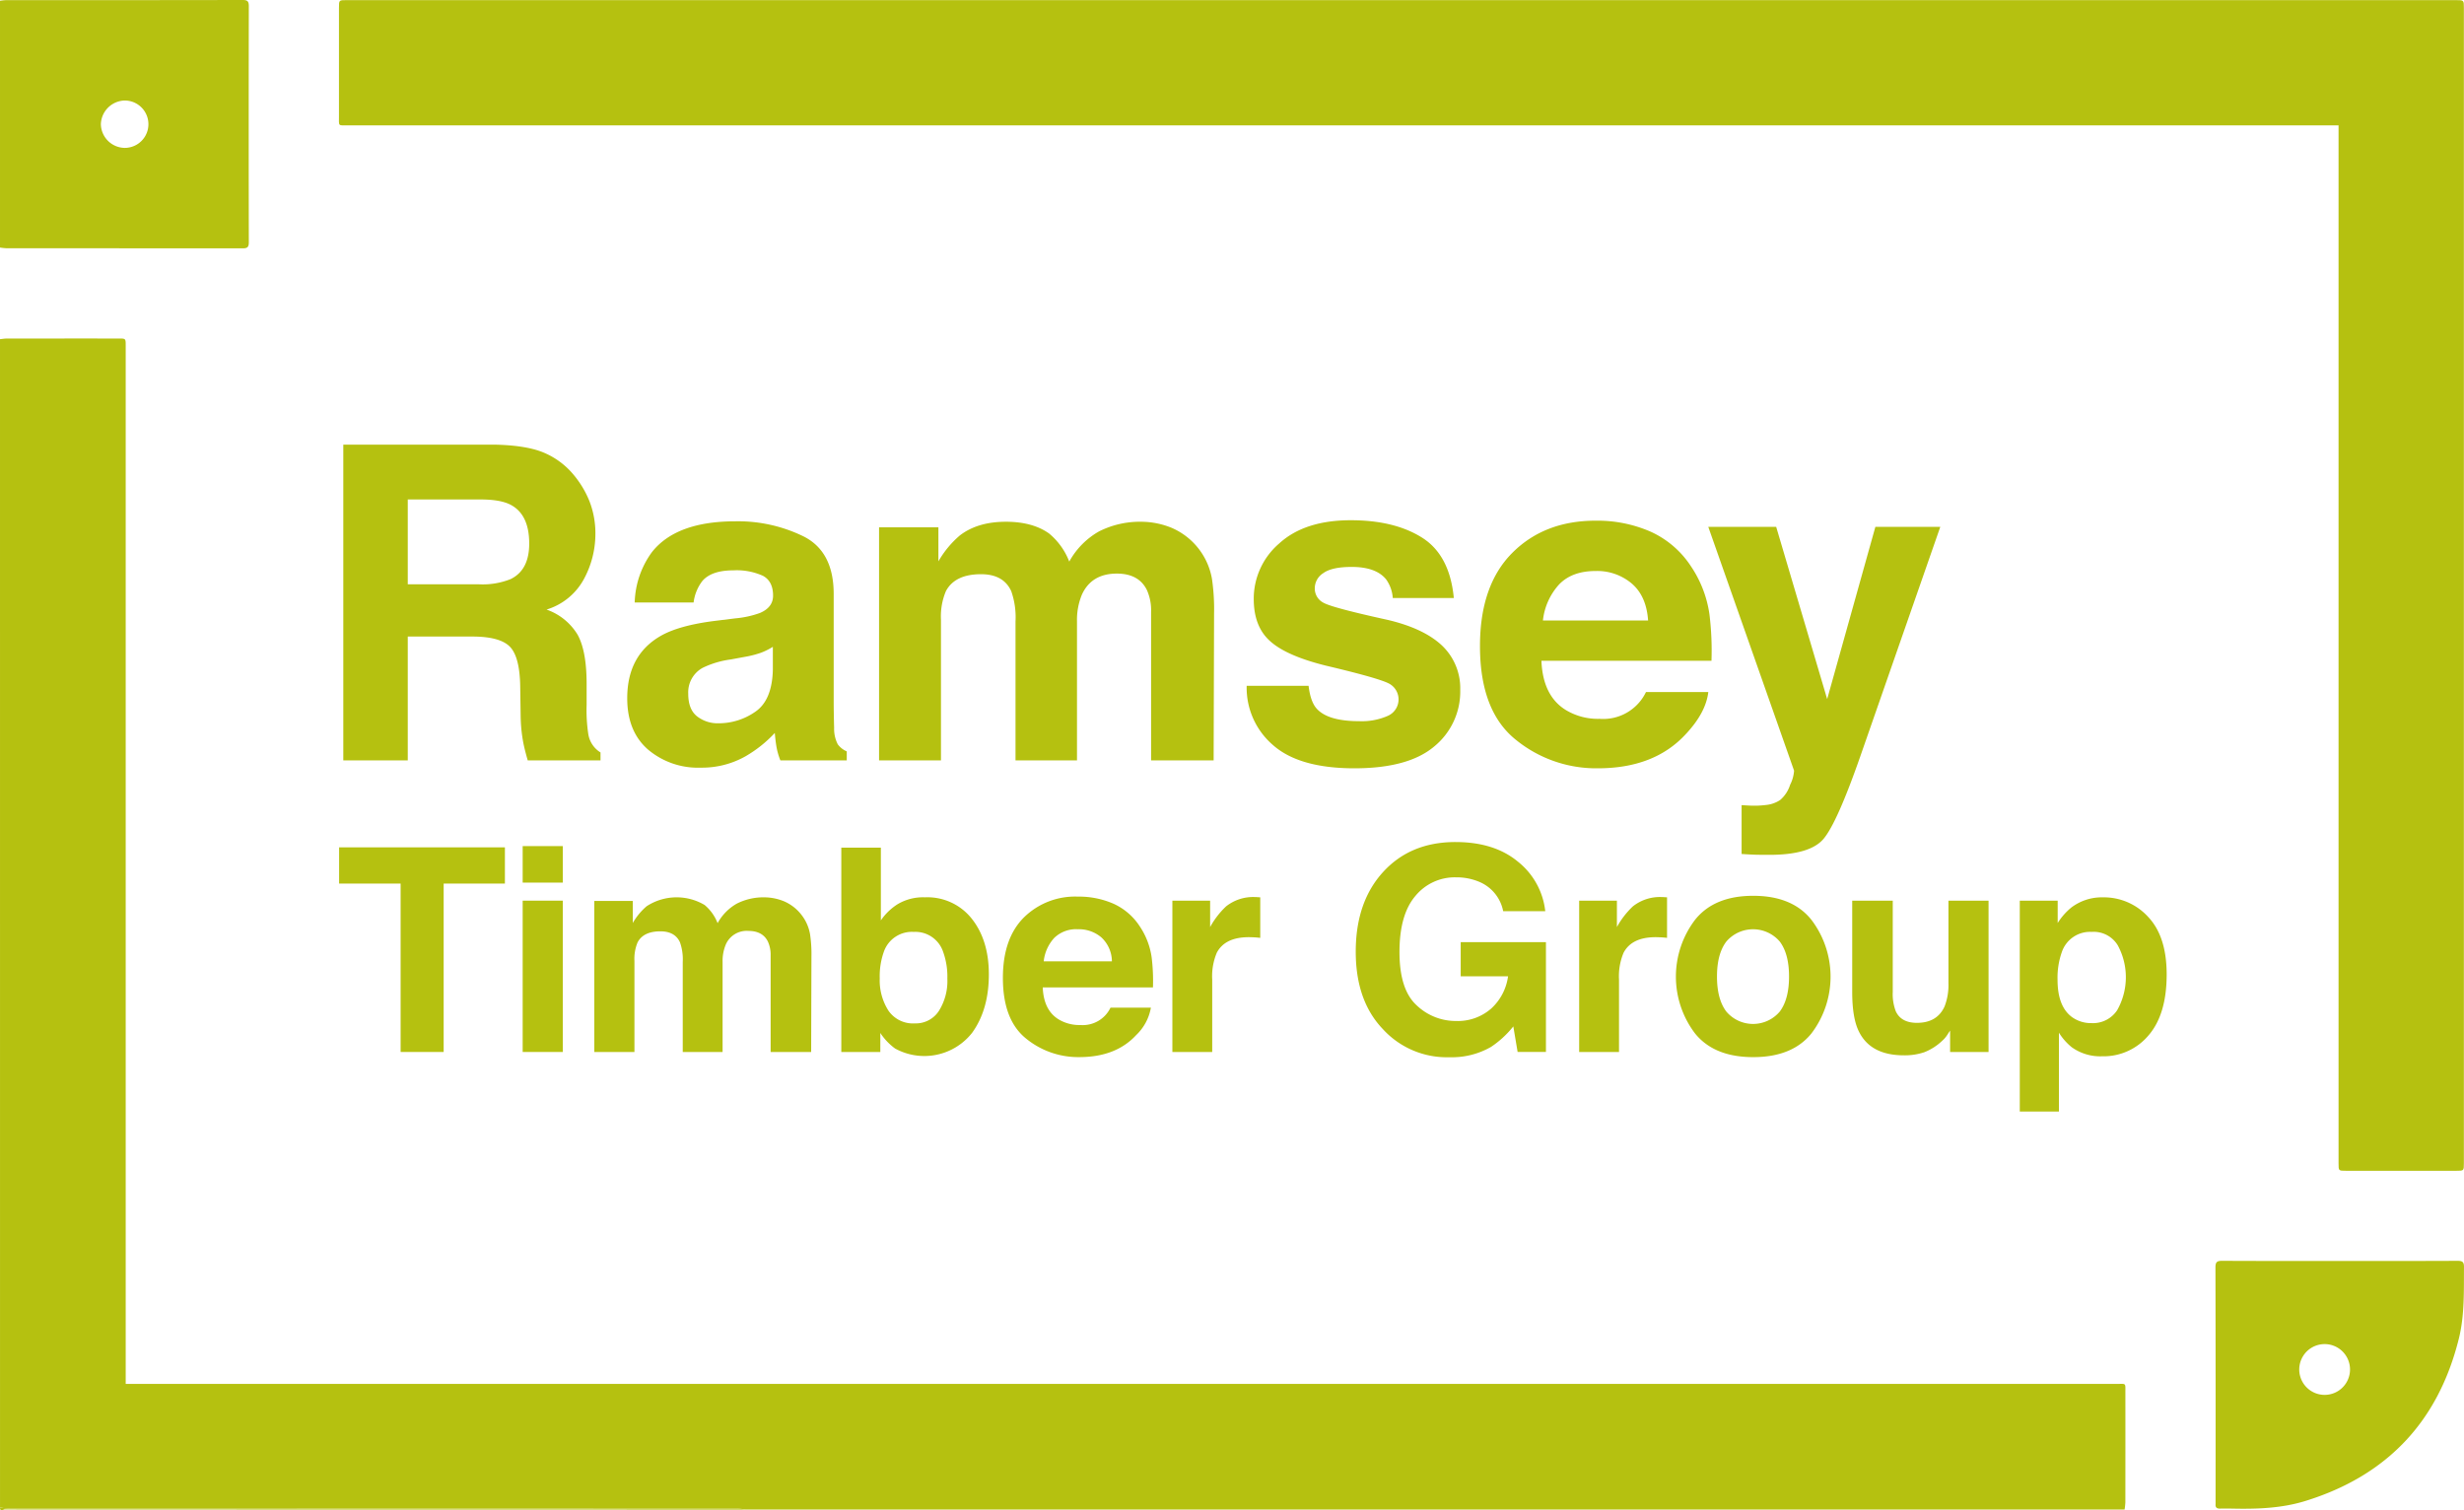
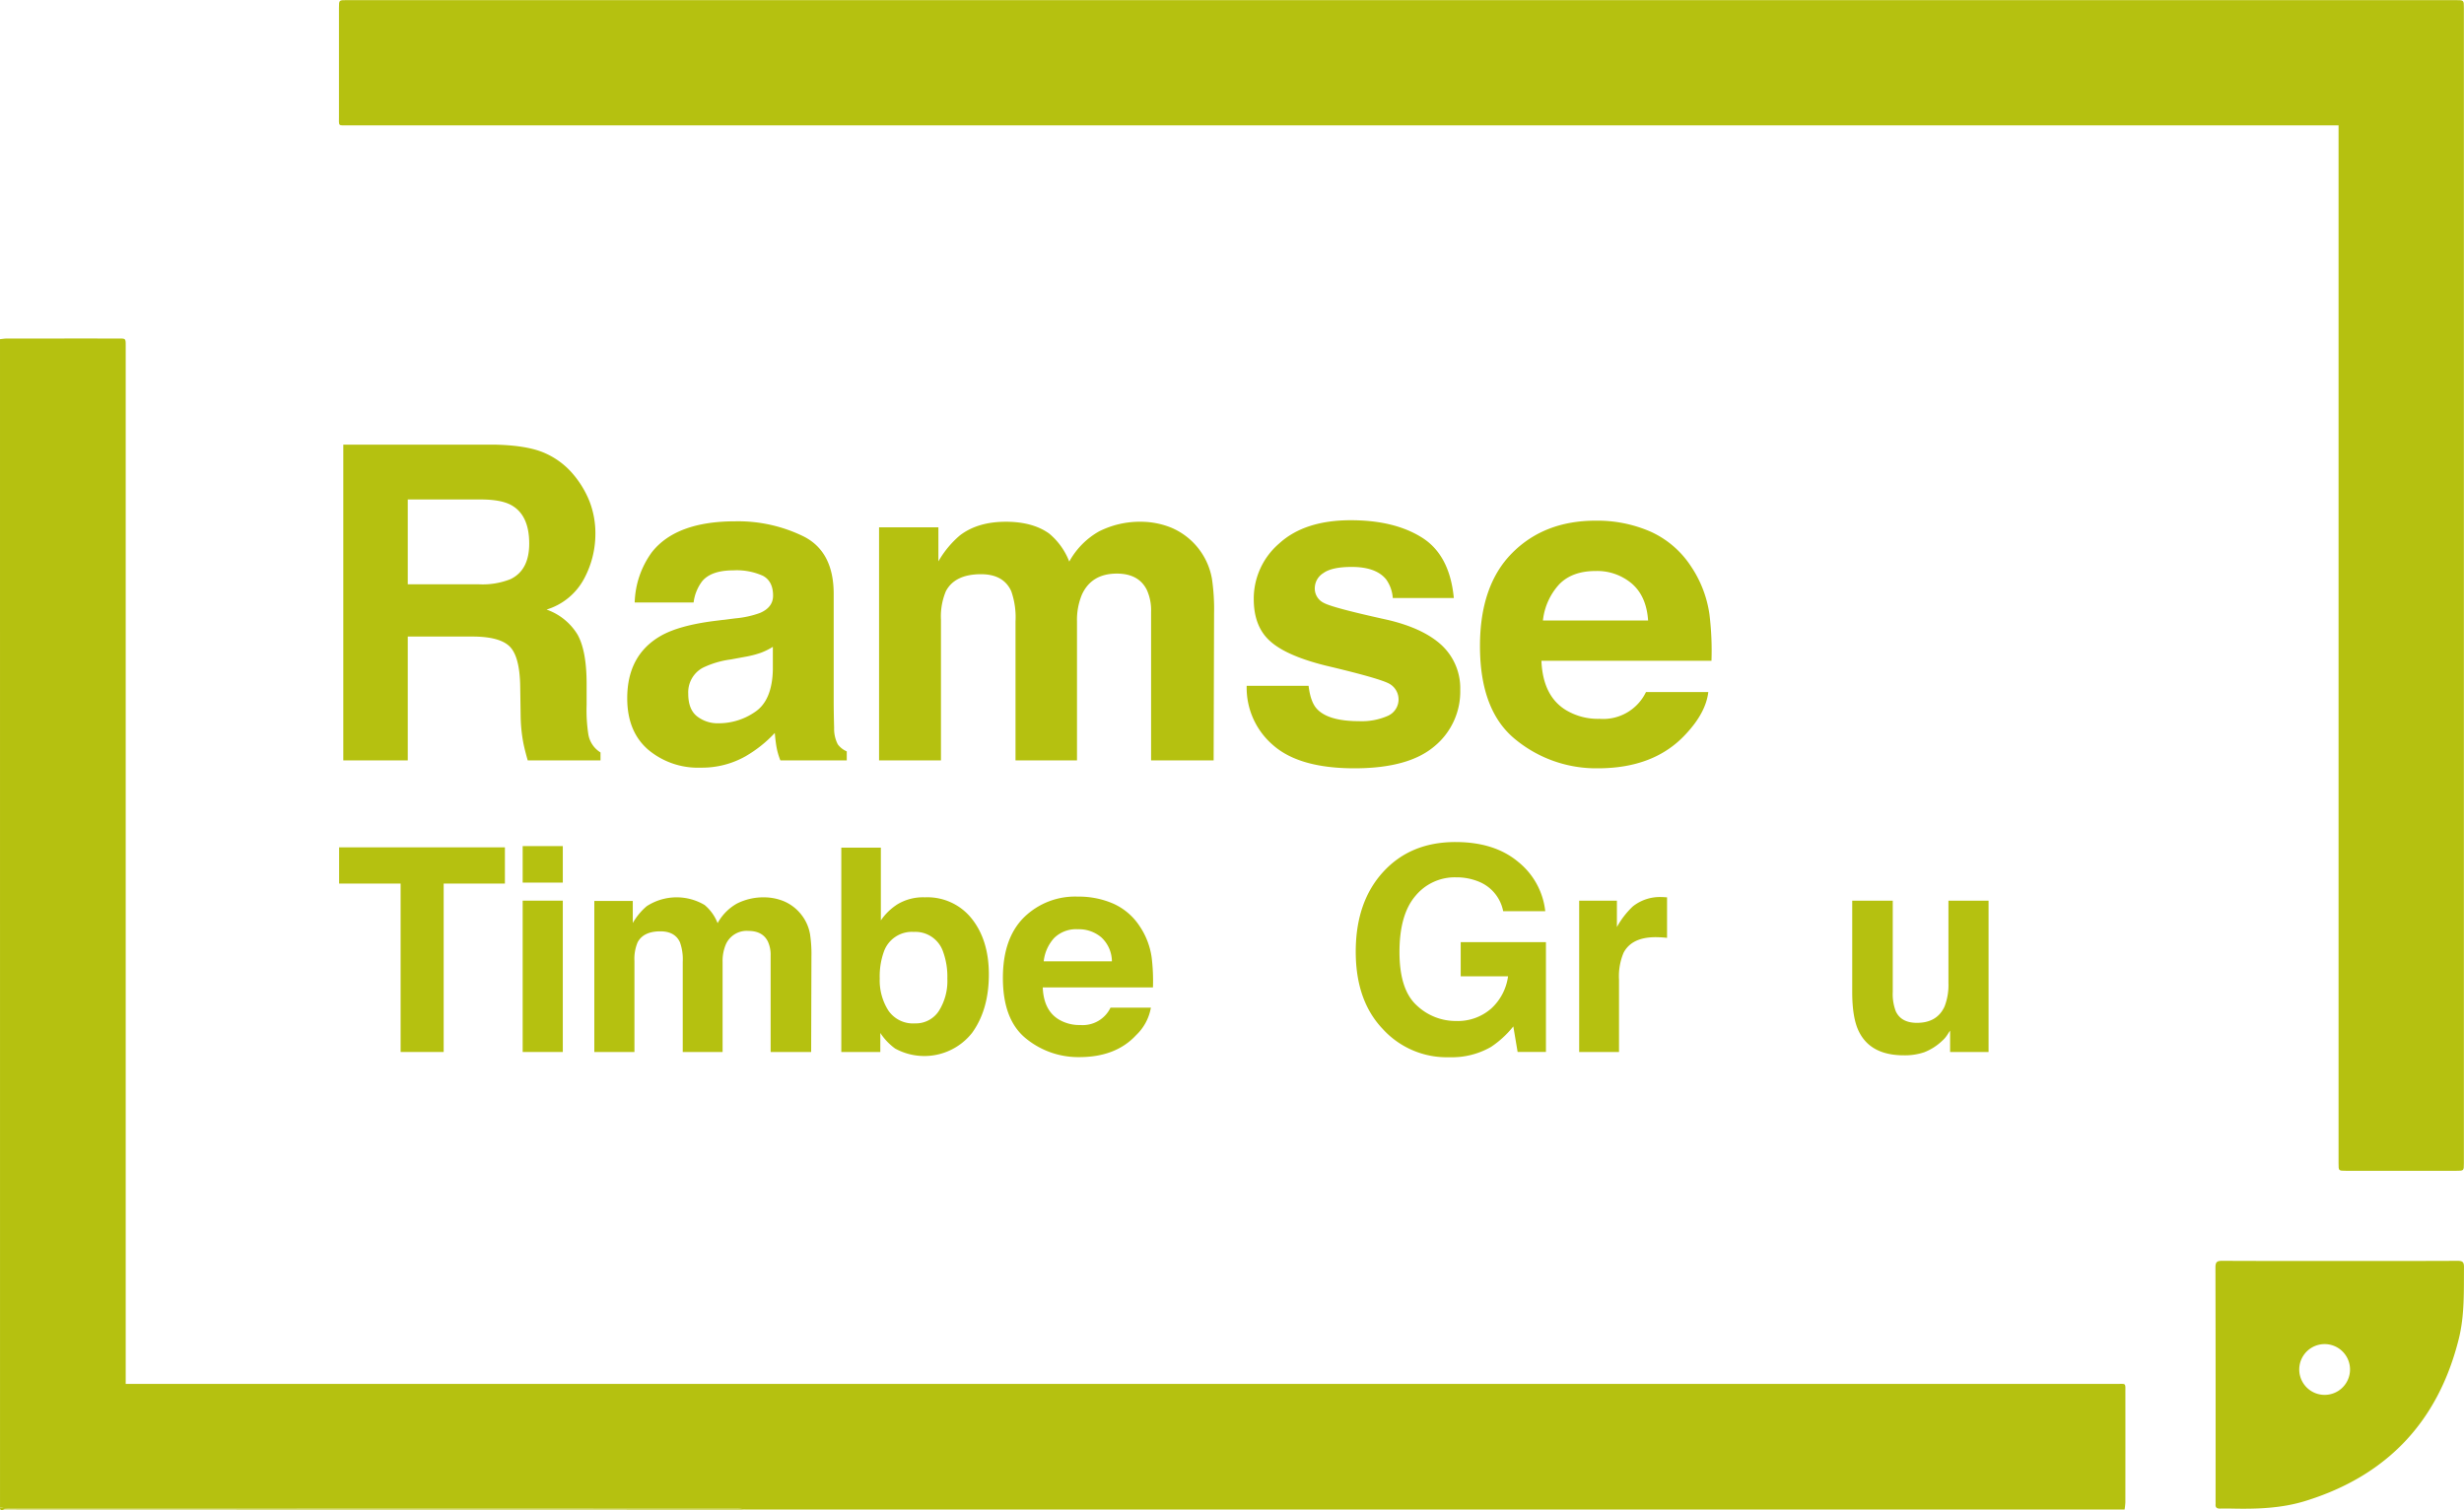
<svg xmlns="http://www.w3.org/2000/svg" width="567.301" height="347.68" viewBox="0 0 567.301 347.68">
  <g id="Group_76" data-name="Group 76" transform="translate(-168.929 -349.842)">
    <path id="Path_181" data-name="Path 181" d="M168.93,427.929c.512-.051,1.024-.146,1.536-.146q12.893-.014,25.785-.006c1.619,0,1.62,0,1.62,1.637V668.455h32.912q212.76,0,425.518,0c2.184,0,1.965-.3,1.967,1.992q.012,12.644-.005,25.288a14.835,14.835,0,0,1-.181,1.648H340.7a17.6,17.6,0,0,0-1.985-.219q-83.834-.015-167.668-.02a18.1,18.1,0,0,1-2.114-.24Z" fill="#b5c110" />
    <path id="Path_182" data-name="Path 182" d="M168.93,696.908a18.1,18.1,0,0,0,2.114.24q83.833.018,167.668.02a17.6,17.6,0,0,1,1.985.219q-85.344,0-170.688-.033C169.7,697.353,168.9,697.946,168.93,696.908Z" fill="#b5c110" />
    <path id="Path_183" data-name="Path 183" d="M707.348,378.7h-2.025q-228.075,0-456.15,0c-2.511,0-2.194.339-2.2-2.254q-.017-12.4,0-24.811c0-1.765,0-1.765,1.734-1.765H734.363c1.839,0,1.839,0,1.839,1.793V617.629c0,1.759,0,1.759-1.734,1.759H709.04c-1.691,0-1.692,0-1.692-1.7V378.7Z" fill="#b5c110" />
-     <path id="Path_184" data-name="Path 184" d="M226.215,351.234c0-1.136-.356-1.394-1.435-1.392q-27.218.045-54.436.028a13.292,13.292,0,0,0-1.414.147v56.816a12.289,12.289,0,0,0,1.41.158q27.218.012,54.436.027c1.066,0,1.442-.24,1.44-1.386Q226.162,378.432,226.215,351.234Zm-28.54,32.656a5.566,5.566,0,0,1-5.522-5.476,5.63,5.63,0,0,1,5.466-5.43,5.453,5.453,0,0,1,.056,10.906Z" fill="#b5c110" />
    <path id="Path_185" data-name="Path 185" d="M734.744,640.118c-9.032.044-18.064.025-27.1.025s-18.065.022-27.1-.027c-1.2-.007-1.542.3-1.539,1.529q.061,26.958.028,53.916c0,.2.017.4,0,.6-.07.733.292,1.008.988,1,.919-.015,1.838-.016,2.757,0,5.724.124,11.426-.052,16.947-1.762q28.211-8.739,35.328-37.41c1.329-5.405,1.131-10.921,1.172-16.423C736.239,640.391,735.878,640.112,734.744,640.118Zm-30.69,30.861a5.845,5.845,0,0,1,.03-11.689,5.845,5.845,0,1,1-.03,11.689Z" fill="#b5c110" />
    <g id="Group_75" data-name="Group 75">
      <g id="Group_73" data-name="Group 73">
        <path id="Path_186" data-name="Path 186" d="M294.206,454.082a17.956,17.956,0,0,1,6.8,5.08,22.6,22.6,0,0,1,3.655,6.116,20.368,20.368,0,0,1,1.347,7.643,21.783,21.783,0,0,1-2.614,10.184,14.606,14.606,0,0,1-8.63,7.077,13.578,13.578,0,0,1,7.126,5.745q2.1,3.725,2.1,11.368v4.882a36.7,36.7,0,0,0,.4,6.757,6.064,6.064,0,0,0,2.8,4.142V524.9H290.429q-.691-2.417-.986-3.9a35.654,35.654,0,0,1-.641-6.263l-.1-6.756q-.094-6.952-2.4-9.272t-8.653-2.317H262.812V524.9H247.968V452.208h34.769Q290.19,452.357,294.206,454.082Zm-31.394,10.751v19.529h16.346a17.4,17.4,0,0,0,7.307-1.183q4.31-2.071,4.309-8.187,0-6.607-4.169-8.877-2.342-1.281-7.025-1.282Z" fill="#b5c110" />
        <path id="Path_187" data-name="Path 187" d="M338.274,492.2a22.226,22.226,0,0,0,5.613-1.232q3.031-1.283,3.031-3.994,0-3.3-2.325-4.563a14.7,14.7,0,0,0-6.824-1.258q-5.048,0-7.148,2.467a10.166,10.166,0,0,0-2,4.932H315.059a20.566,20.566,0,0,1,3.963-11.59q5.6-7.1,19.218-7.1a34.257,34.257,0,0,1,15.75,3.5q6.884,3.5,6.884,13.217V511.24q0,2.563.1,6.213a7.805,7.805,0,0,0,.838,3.748,5.014,5.014,0,0,0,2.072,1.628V524.9H348.6a15.583,15.583,0,0,1-.888-3.058q-.248-1.43-.395-3.255a28.96,28.96,0,0,1-6.746,5.375,20.381,20.381,0,0,1-10.318,2.614,17.8,17.8,0,0,1-12.128-4.167q-4.787-4.167-4.787-11.811,0-9.914,7.7-14.351,4.224-2.416,12.421-3.453Zm8.593,6.56a15.53,15.53,0,0,1-2.724,1.356,22.974,22.974,0,0,1-3.774.961l-3.2.592a21.024,21.024,0,0,0-6.46,1.924,6.418,6.418,0,0,0-3.321,5.967q0,3.6,2.029,5.2a7.7,7.7,0,0,0,4.932,1.6,14.686,14.686,0,0,0,8.488-2.664q3.882-2.663,4.03-9.715Z" fill="#b5c110" />
        <path id="Path_188" data-name="Path 188" d="M438.638,471.343a15.727,15.727,0,0,1,9.322,11.737,47.839,47.839,0,0,1,.492,7.94l-.1,33.881h-14.4V490.675a11.255,11.255,0,0,0-.986-5.03q-1.875-3.747-6.9-3.748-5.821,0-8.039,4.833a15.181,15.181,0,0,0-1.135,6.165V524.9H402.737V492.895a17.965,17.965,0,0,0-.987-6.954q-1.775-3.9-6.953-3.9-6.018,0-8.088,3.9a15,15,0,0,0-1.134,6.608V524.9H371.322V471.244h13.661v7.842a22.6,22.6,0,0,1,4.931-5.968q4.094-3.154,10.6-3.156,6.165,0,9.962,2.712a15.8,15.8,0,0,1,4.636,6.461,17.86,17.86,0,0,1,6.855-6.953,20.9,20.9,0,0,1,9.666-2.22A18.717,18.717,0,0,1,438.638,471.343Z" fill="#b5c110" />
        <path id="Path_189" data-name="Path 189" d="M470.212,507.738q.447,3.748,1.933,5.327,2.627,2.811,9.712,2.81a14.863,14.863,0,0,0,6.615-1.232,4.131,4.131,0,0,0,.478-7.3q-1.977-1.231-14.705-4.241-9.162-2.268-12.91-5.671-3.748-3.355-3.748-9.666a16.748,16.748,0,0,1,5.857-12.8q5.856-5.35,16.482-5.351,10.082,0,16.433,4.019t7.29,13.883H489.594a8.3,8.3,0,0,0-1.533-4.29q-2.326-2.862-7.913-2.862-4.6,0-6.552,1.431a4.112,4.112,0,0,0-1.953,3.354,3.666,3.666,0,0,0,2.077,3.5q2.076,1.134,14.675,3.9,8.4,1.973,12.591,5.967a13.55,13.55,0,0,1,4.142,10.11,16.32,16.32,0,0,1-5.955,13.044q-5.955,5.055-18.406,5.055-12.7,0-18.754-5.351a17.389,17.389,0,0,1-6.054-13.636Z" fill="#b5c110" />
        <path id="Path_190" data-name="Path 190" d="M548.938,472.235a21.864,21.864,0,0,1,9.289,7.952,26.421,26.421,0,0,1,4.282,11.113,68.635,68.635,0,0,1,.464,10.669H523.822q.325,8.088,5.621,11.342a14.278,14.278,0,0,0,7.75,2.022,10.92,10.92,0,0,0,10.7-6.165h14.349q-.567,4.785-5.21,9.716-7.224,7.842-20.224,7.841a29.3,29.3,0,0,1-18.935-6.613q-8.2-6.615-8.2-21.522,0-13.968,7.4-21.421t19.222-7.454A30.611,30.611,0,0,1,548.938,472.235Zm-21.027,12.141a14.609,14.609,0,0,0-3.745,8.321h24.215q-.384-5.6-3.744-8.494a12.318,12.318,0,0,0-8.336-2.9Q530.889,481.3,527.911,484.376Z" fill="#b5c110" />
-         <path id="Path_191" data-name="Path 191" d="M569.908,535.207l1.776.1a22.254,22.254,0,0,0,3.945-.149,7.1,7.1,0,0,0,3.156-1.134,7.585,7.585,0,0,0,2.293-3.5,8.438,8.438,0,0,0,.913-3.255L562.24,471.146h15.633l11.738,39.65,11.095-39.65H615.65l-18.429,52.867q-5.344,15.286-8.453,18.962t-12.442,3.674q-1.876,0-3.011-.025t-3.407-.173Z" fill="#b5c110" />
      </g>
      <g id="Group_74" data-name="Group 74">
        <path id="Path_192" data-name="Path 192" d="M285.176,544.923v8.342h-14.1v38.772h-9.909V553.265h-14.16v-8.342Z" fill="#b5c110" />
        <path id="Path_193" data-name="Path 193" d="M298.506,553.041h-9.238v-8.406h9.238Zm-9.238,4.155h9.238v34.841h-9.238Z" fill="#b5c110" />
        <path id="Path_194" data-name="Path 194" d="M349.391,557.324a10.13,10.13,0,0,1,4.059,3.133,10.013,10.013,0,0,1,1.982,4.475,30.946,30.946,0,0,1,.32,5.146l-.064,21.959h-9.333V569.855a7.283,7.283,0,0,0-.64-3.261q-1.215-2.429-4.474-2.429a5.237,5.237,0,0,0-5.211,3.132,9.84,9.84,0,0,0-.735,4v20.744h-9.174V571.293a11.657,11.657,0,0,0-.639-4.507q-1.15-2.524-4.507-2.525-3.9,0-5.242,2.525A9.734,9.734,0,0,0,315,571.07v20.967h-9.237V557.261h8.854v5.082a14.624,14.624,0,0,1,3.2-3.867,12.646,12.646,0,0,1,13.329-.288,10.227,10.227,0,0,1,3,4.187,11.585,11.585,0,0,1,4.443-4.507,13.558,13.558,0,0,1,6.265-1.438A12.159,12.159,0,0,1,349.391,557.324Z" fill="#b5c110" />
        <path id="Path_195" data-name="Path 195" d="M392.69,561.384q3.909,4.956,3.909,12.785,0,8.119-3.856,13.457a13.995,13.995,0,0,1-17.734,3.612,13.843,13.843,0,0,1-3.4-3.58v4.379h-8.982v-47.05h9.109v16.749a13.326,13.326,0,0,1,3.828-3.708,11.427,11.427,0,0,1,6.306-1.6A13.02,13.02,0,0,1,392.69,561.384Zm-7.614,21.224a12.9,12.9,0,0,0,1.966-7.48,16.731,16.731,0,0,0-.967-6.137,6.733,6.733,0,0,0-6.768-4.6,6.833,6.833,0,0,0-6.864,4.507,16.775,16.775,0,0,0-.967,6.2,12.9,12.9,0,0,0,2,7.415,6.858,6.858,0,0,0,6.091,2.94A6.318,6.318,0,0,0,385.076,582.608Z" fill="#b5c110" />
        <path id="Path_196" data-name="Path 196" d="M425.284,557.9a14.158,14.158,0,0,1,6.021,5.154,17.116,17.116,0,0,1,2.776,7.2,44.546,44.546,0,0,1,.3,6.914H409.006q.211,5.242,3.643,7.352a9.252,9.252,0,0,0,5.023,1.31,7.076,7.076,0,0,0,6.933-3.995h9.3a11.386,11.386,0,0,1-3.378,6.3q-4.68,5.082-13.107,5.082a18.994,18.994,0,0,1-12.272-4.286q-5.317-4.289-5.317-13.949,0-9.054,4.8-13.884a16.793,16.793,0,0,1,12.459-4.831A19.837,19.837,0,0,1,425.284,557.9Zm-13.628,7.869a9.473,9.473,0,0,0-2.427,5.393h15.7a7.6,7.6,0,0,0-2.427-5.506,7.984,7.984,0,0,0-5.4-1.878A7.226,7.226,0,0,0,411.656,565.772Z" fill="#b5c110" />
-         <path id="Path_197" data-name="Path 197" d="M458.3,556.382c.116.011.378.026.783.048v9.333q-.863-.1-1.534-.128t-1.087-.031q-5.5,0-7.383,3.579a13.918,13.918,0,0,0-1.055,6.2v16.653h-9.174V557.2h8.694v6.074a19.287,19.287,0,0,1,3.676-4.763,10.012,10.012,0,0,1,6.649-2.142C458.034,556.365,458.179,556.371,458.3,556.382Z" fill="#b5c110" />
        <path id="Path_198" data-name="Path 198" d="M515.015,559.626a9.221,9.221,0,0,0-5.466-6.744,13.424,13.424,0,0,0-5.4-1.055,11.741,11.741,0,0,0-9.35,4.291q-3.66,4.292-3.66,12.9,0,8.679,3.964,12.283a13.025,13.025,0,0,0,9.014,3.6,11.693,11.693,0,0,0,8.119-2.842,12.271,12.271,0,0,0,3.9-7.45h-10.9v-7.863H524.86v25.283h-6.521l-.99-5.881a22.591,22.591,0,0,1-5.114,4.709,18.057,18.057,0,0,1-9.59,2.387,19.929,19.929,0,0,1-15.342-6.485q-6.232-6.516-6.233-17.824,0-11.434,6.3-18.335t16.654-6.9q8.98,0,14.431,4.555a16.936,16.936,0,0,1,6.249,11.363Z" fill="#b5c110" />
        <path id="Path_199" data-name="Path 199" d="M551.96,556.382c.116.011.378.026.783.048v9.333q-.862-.1-1.534-.128t-1.087-.031q-5.5,0-7.383,3.579a13.918,13.918,0,0,0-1.055,6.2v16.653H532.51V557.2H541.2v6.074a19.265,19.265,0,0,1,3.676-4.763,10.01,10.01,0,0,1,6.649-2.142C551.7,556.365,551.843,556.371,551.96,556.382Z" fill="#b5c110" />
-         <path id="Path_200" data-name="Path 200" d="M585.978,587.776q-4.413,5.444-13.394,5.444t-13.392-5.444a21.616,21.616,0,0,1,0-26.172q4.41-5.526,13.392-5.526t13.394,5.526a21.62,21.62,0,0,1,0,26.172Zm-7.288-5.036q2.141-2.84,2.141-8.075t-2.141-8.059a8.1,8.1,0,0,0-12.29,0q-2.159,2.824-2.158,8.059t2.158,8.075a8.068,8.068,0,0,0,12.29,0Z" fill="#b5c110" />
        <path id="Path_201" data-name="Path 201" d="M604.71,557.2v21a11.07,11.07,0,0,0,.7,4.475q1.242,2.653,4.867,2.653,4.642,0,6.361-3.772a13.7,13.7,0,0,0,.891-5.4V557.2h9.237v34.841h-8.854v-4.923q-.128.162-.637.959a6.4,6.4,0,0,1-1.211,1.408,12.642,12.642,0,0,1-4.128,2.62,14.028,14.028,0,0,1-4.67.7q-7.713,0-10.391-5.563-1.5-3.067-1.5-9.045v-21Z" fill="#b5c110" />
-         <path id="Path_202" data-name="Path 202" d="M663.511,560.937q4.263,4.508,4.263,13.232,0,9.207-4.167,14.032a13.524,13.524,0,0,1-10.729,4.827,11.25,11.25,0,0,1-6.949-2.078,13.408,13.408,0,0,1-2.96-3.356V605.75h-9.014V557.2h8.727v5.147a14.653,14.653,0,0,1,3.152-3.58,11.634,11.634,0,0,1,7.271-2.333A13.778,13.778,0,0,1,663.511,560.937Zm-6.992,6.552a6.48,6.48,0,0,0-6.022-3.1,6.85,6.85,0,0,0-6.879,4.7,17.678,17.678,0,0,0-.968,6.329q0,6.074,3.258,8.534a7.483,7.483,0,0,0,4.587,1.439,6.67,6.67,0,0,0,5.863-2.941,15.4,15.4,0,0,0,.161-14.959Z" fill="#b5c110" />
      </g>
    </g>
  </g>
</svg>